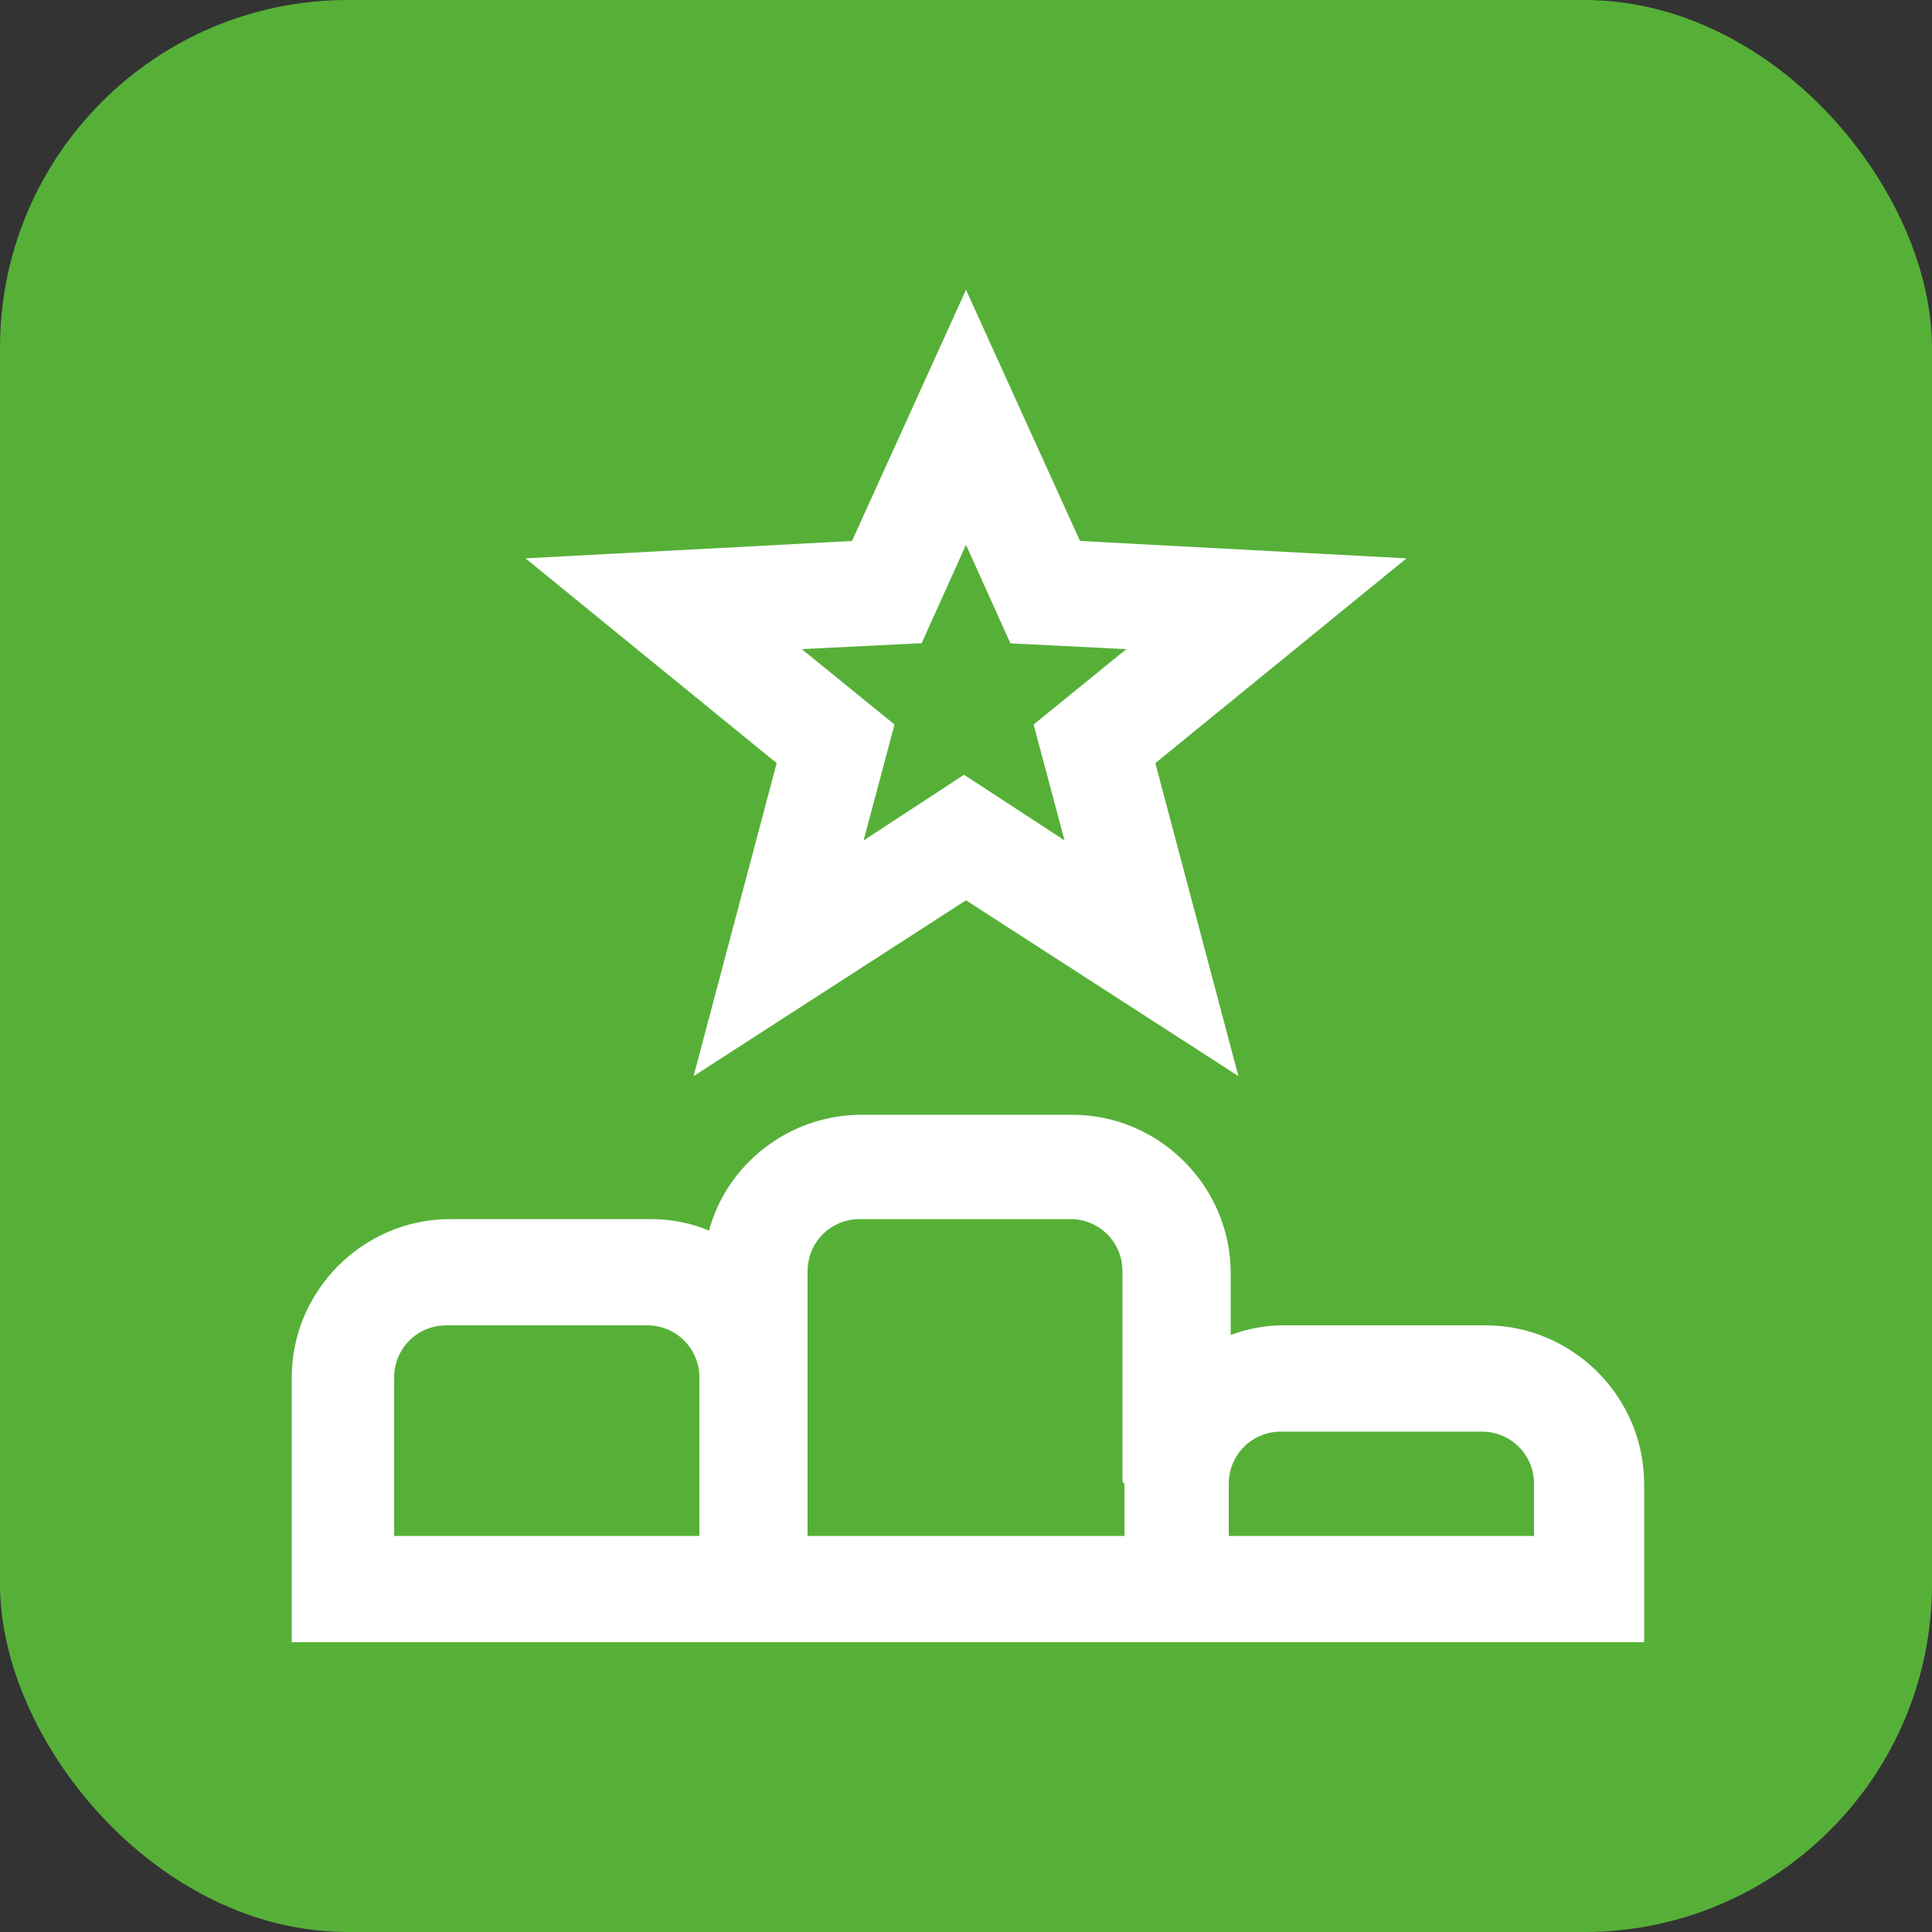
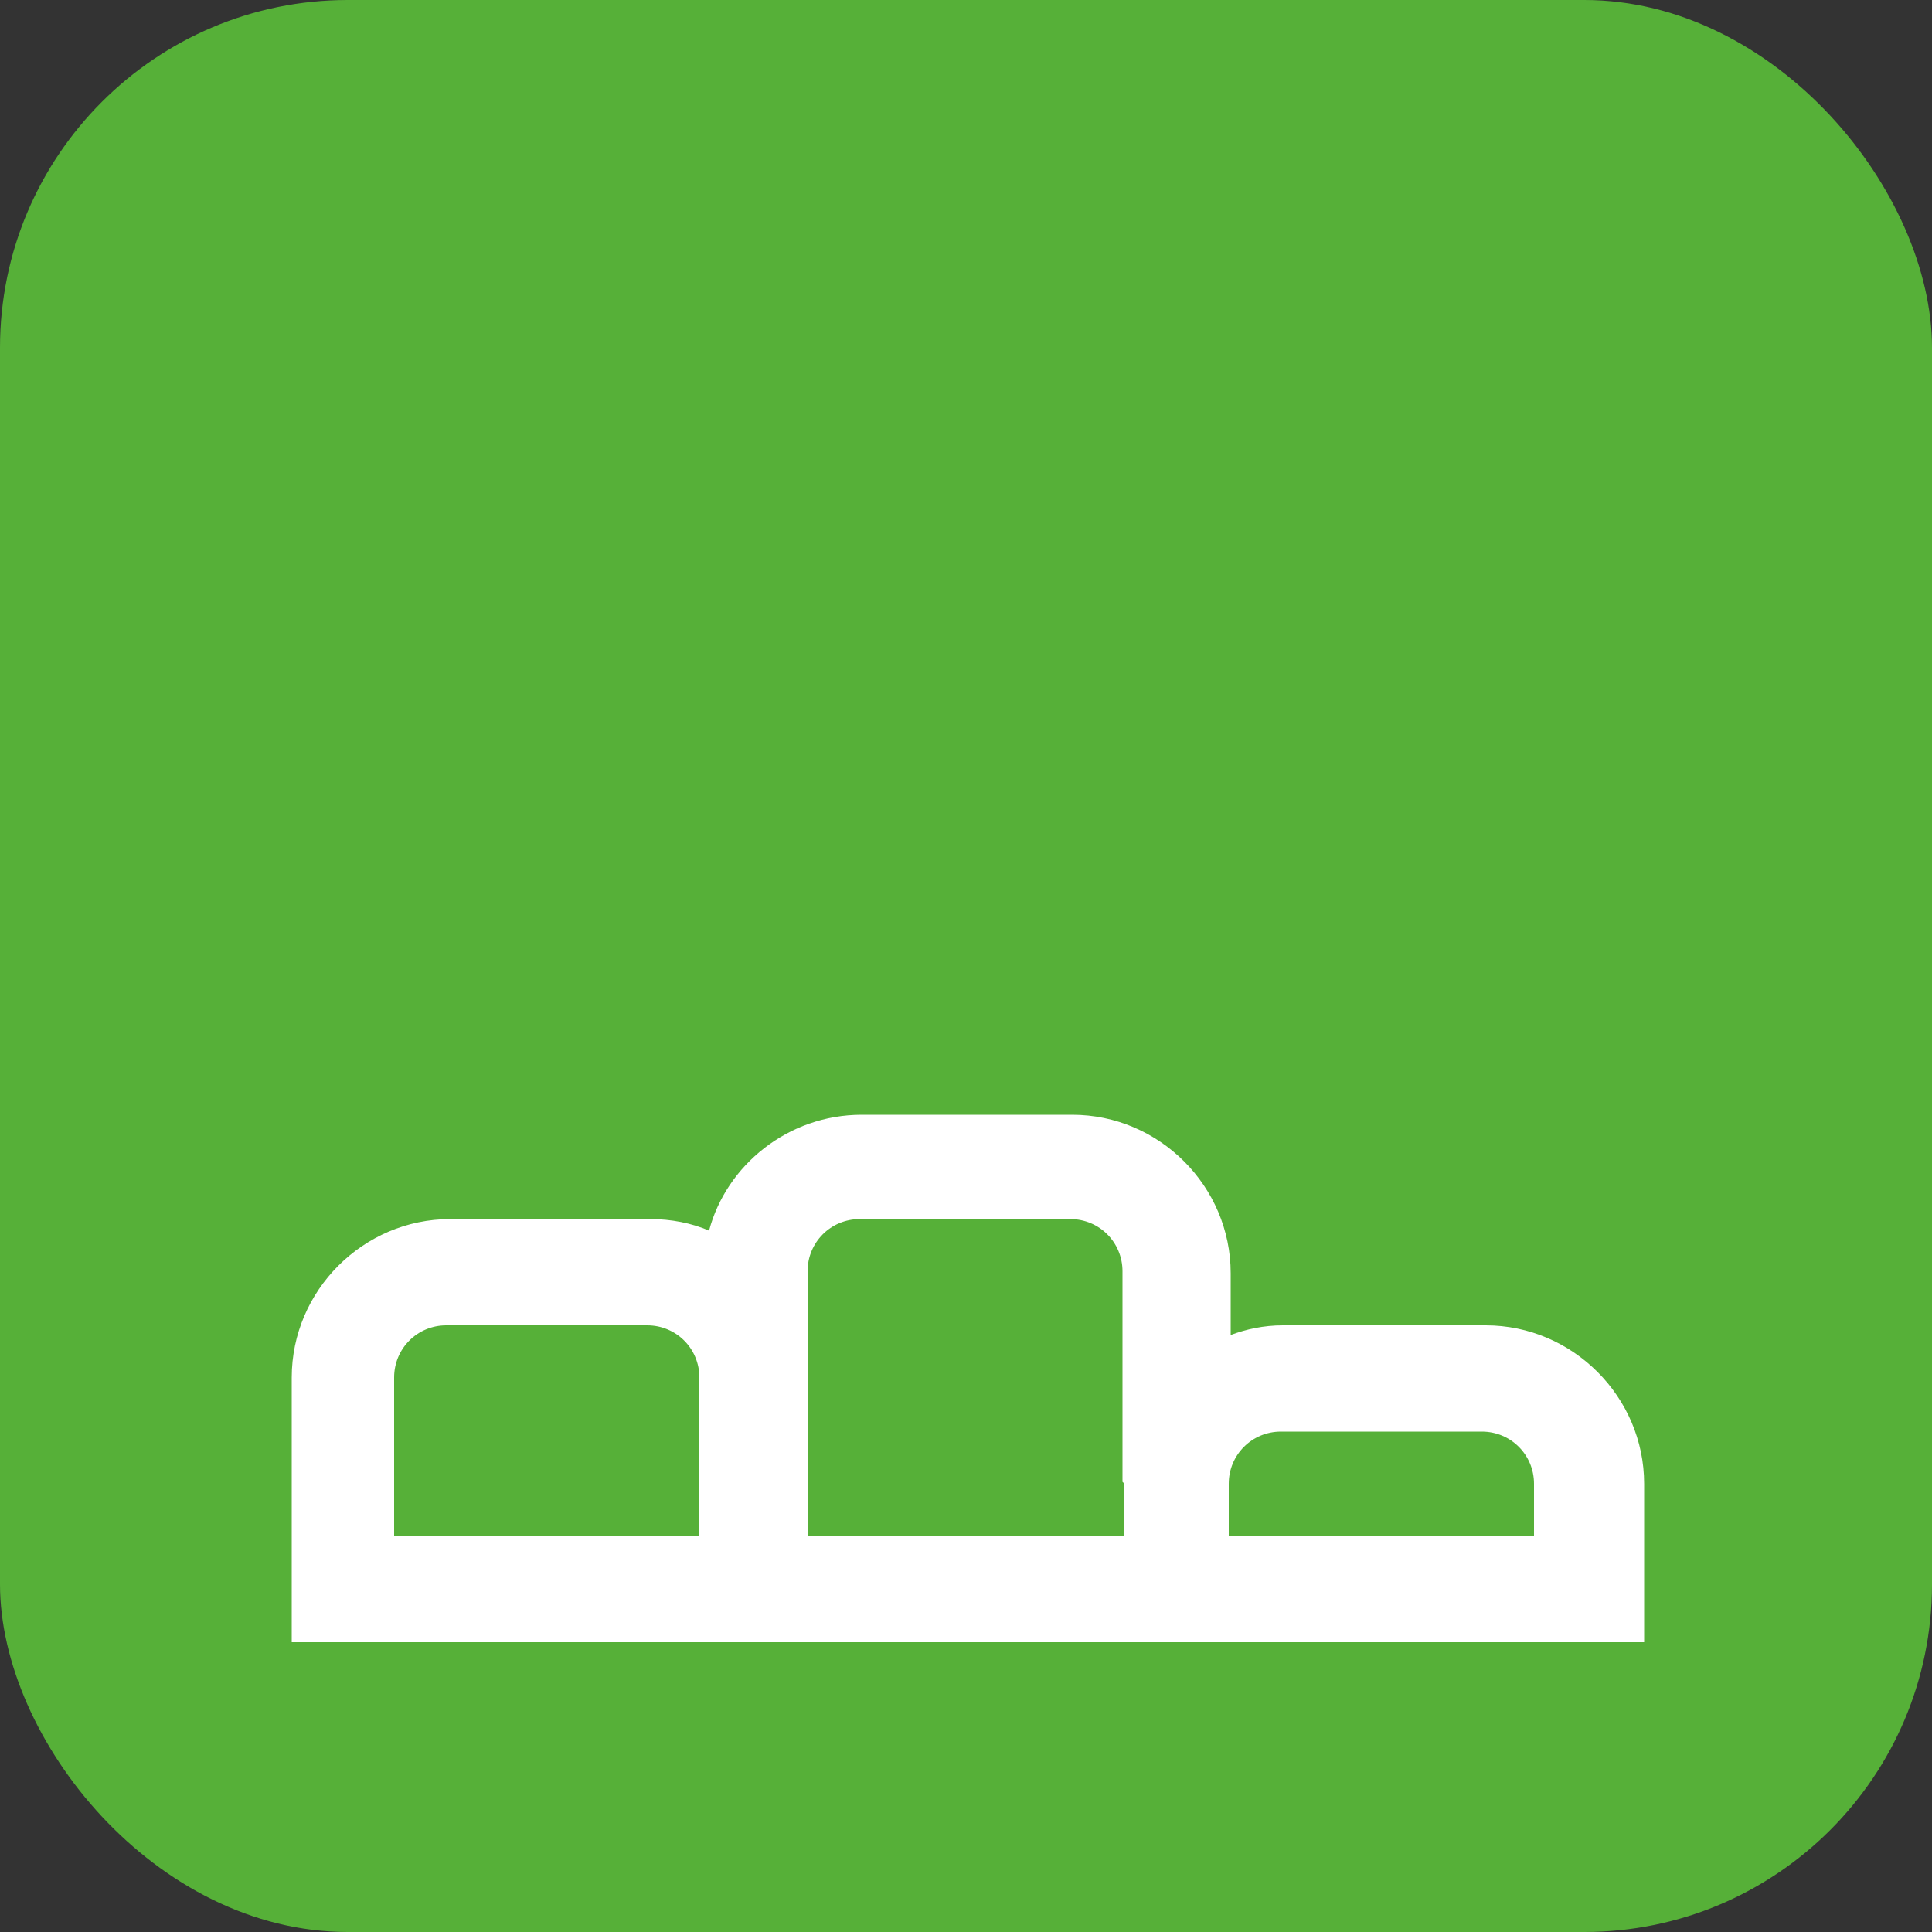
<svg xmlns="http://www.w3.org/2000/svg" id="Capa_1" version="1.1" viewBox="0 0 100 100">
  <rect x="0" y="0" width="100" height="100" fill="#333333" stroke="none" />
  <defs>
    <style> .st0 { fill: #fff; } .st1 { fill: #56b038; } </style>
  </defs>
  <rect class="st1" width="100" height="100" rx="18" ry="18" />
  <g>
-     <path class="st0" d="M35.9,55.7l14.1-9.1,14.1,9.1-4.3-16.2,13-10.6-16.9-.9-5.9-13-5.9,13-16.9.9,13,10.6-4.3,16.2ZM47.7,33.3l2.3-5.1,2.3,5.1,6,.3-4.8,3.9,1.6,6-5.2-3.4-5.2,3.4,1.6-6-4.8-3.9,6-.3Z" />
    <path class="st0" d="M76.8,68.6h-10.4c-1,0-1.9.2-2.7.5v-3.2c0-4.5-3.7-8.2-8.2-8.2h-10.9c-3.8,0-7,2.6-7.9,6-.9-.4-2-.6-3-.6h-10.4c-4.5,0-8.2,3.7-8.2,8.2v13.7h70v-8.2c0-4.5-3.7-8.2-8.2-8.2ZM36.3,79.5h-15.9v-8.2c0-1.5,1.2-2.7,2.7-2.7h10.4c1.5,0,2.7,1.2,2.7,2.7v8.2ZM58.2,76.8v2.7h-16.4v-13.7c0-1.5,1.2-2.7,2.7-2.7h10.9c1.5,0,2.7,1.2,2.7,2.7v10.9ZM79.5,79.5h-15.9v-2.7c0-1.5,1.2-2.7,2.7-2.7h10.4c1.5,0,2.7,1.2,2.7,2.7v2.7Z" />
  </g>
</svg>